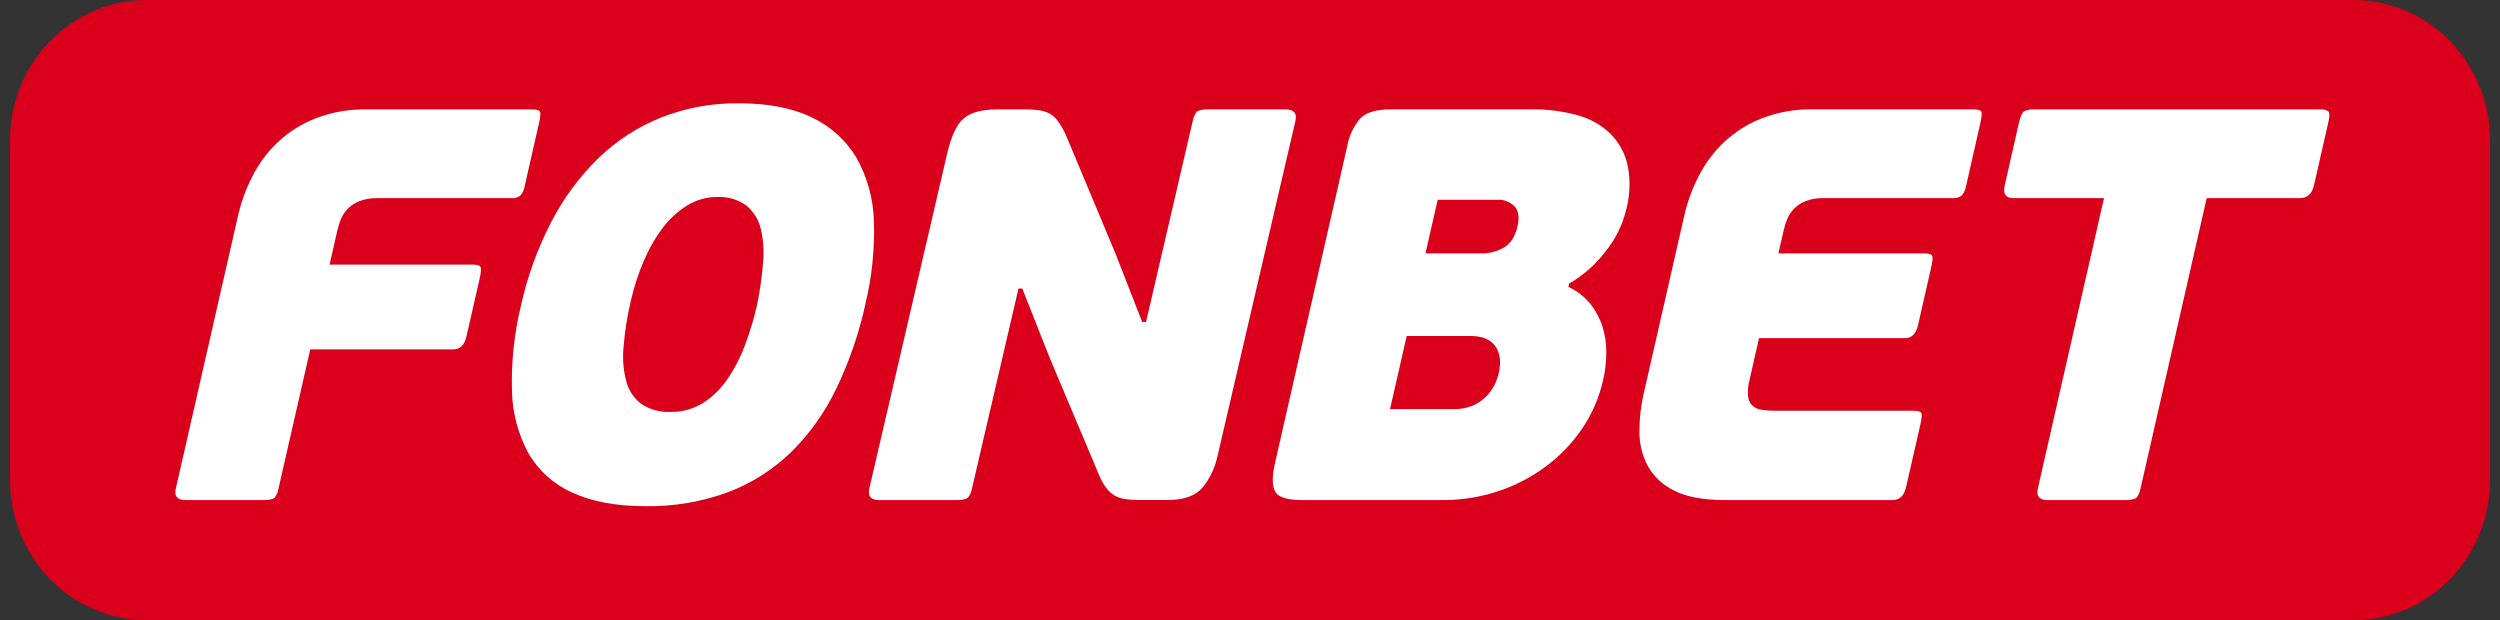
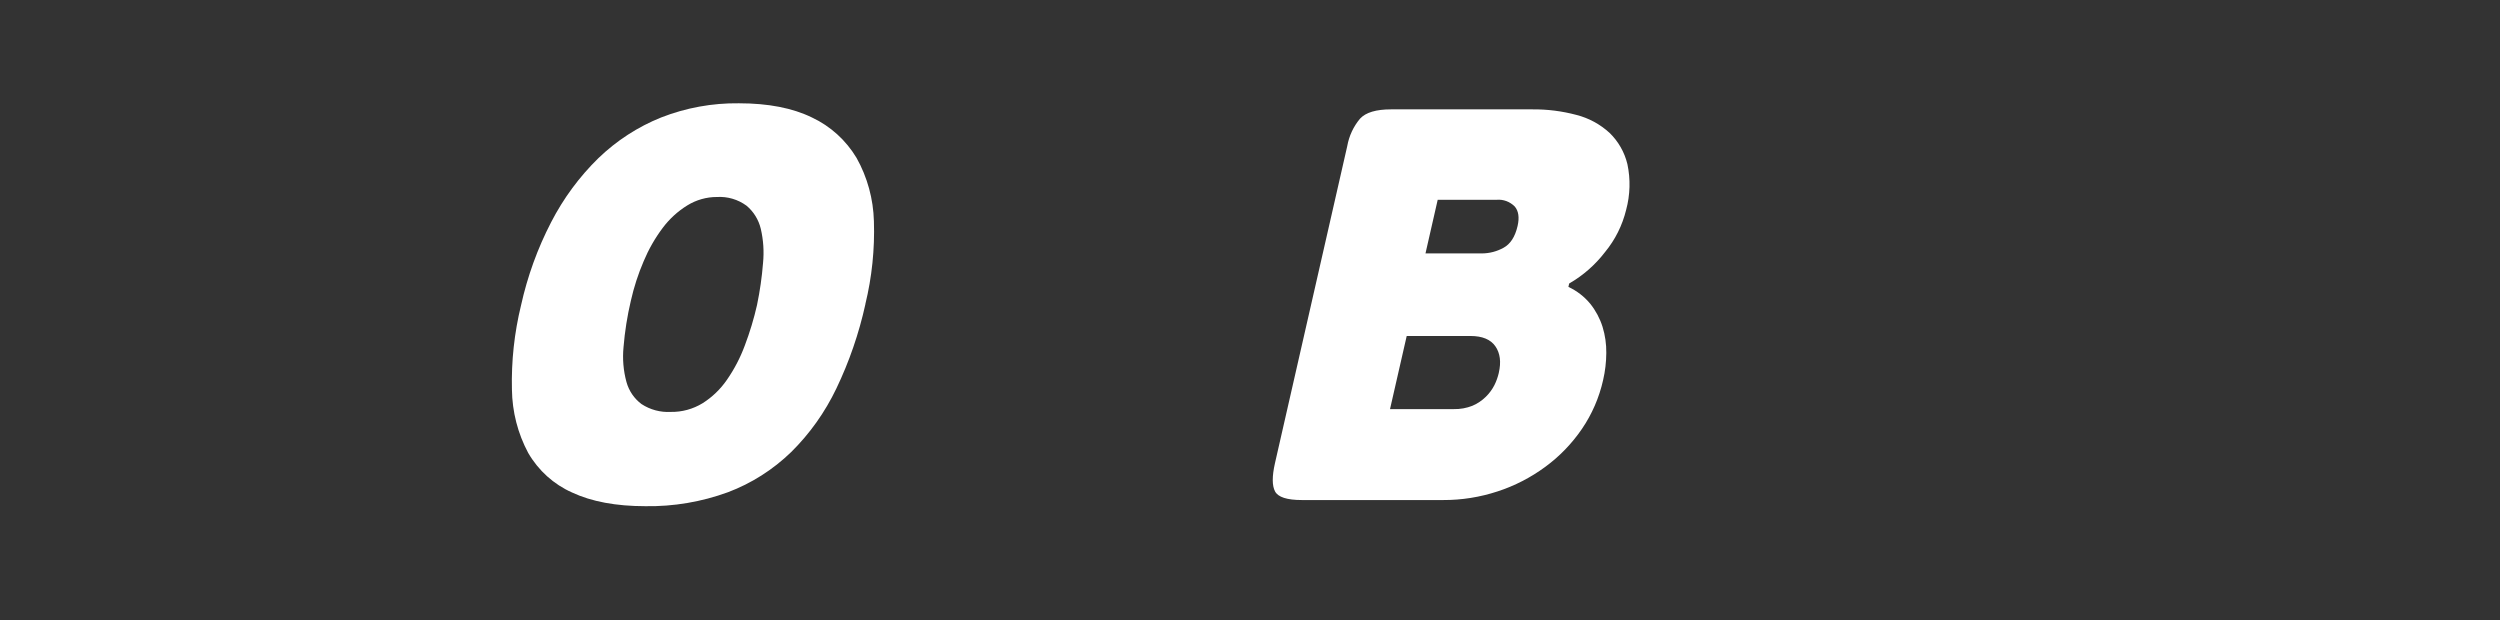
<svg xmlns="http://www.w3.org/2000/svg" fill="none" height="32" viewBox="0 0 129 32" width="129">
  <rect x="0" y="0" width="129" height="32" fill="#333333" stroke="none" />
-   <path d="m7.562 0h113.875c1.869 0 3.662.763 4.984 2.12 1.321 1.357 2.064 3.198 2.064 5.118v17.524c0 .951-.182 1.892-.536 2.77-.354.878-.874 1.676-1.528 2.349s-1.431 1.205-2.287 1.569c-.855.364-1.771.551-2.697.551h-113.875c-.926-0-1.842-.187-2.697-.551s-1.632-.897-2.286-1.569-1.174-1.47-1.528-2.348c-.354-.878-.536-1.819-.536-2.77v-17.524c0-1.92.743-3.761 2.064-5.118 1.322-1.357 3.114-2.12 4.983-2.12z" fill="#da001b" />
  <g fill="#fff">
-     <path d="m14.166 25.687c-.082.078-.282.116-.603.116h-3.981c-.43 0-.602-.192-.513-.577l3.216-14.109c.163-.707.413-1.389.744-2.031.335-.659.778-1.253 1.311-1.756.568-.53 1.229-.946 1.948-1.224.84-.322 1.731-.478 2.627-.461h8.528c.224 0 .361.035.412.103s.037.264-.038.588l-.74 3.255c-.027.187-.106.362-.228.504-.13.098-.29.144-.451.13h-6.927c-.318-.01-.635.044-.933.159-.222.086-.425.218-.594.388-.145.149-.261.325-.344.518-.079.186-.141.379-.187.576l-.405 1.786h7.375c.225 0 .36.039.408.114.048.075.034.28-.04.606l-.683 2.994c-.1.441-.327.663-.683.663h-7.375l-1.643 7.198c-.025.17-.095.33-.204.461" />
    <path d="m39.065 15.724c.147-.708.25-1.424.307-2.145.059-.593.02-1.192-.115-1.772-.112-.47-.371-.889-.737-1.194-.444-.324-.981-.481-1.524-.448-.538-.002-1.067.148-1.528.432-.493.303-.926.699-1.276 1.168-.395.526-.723 1.101-.978 1.712-.283.659-.505 1.344-.663 2.046-.185.785-.311 1.584-.377 2.389-.059.605-.008 1.216.152 1.801.127.458.401.858.776 1.137.449.293.977.434 1.508.405.578.01 1.146-.145 1.643-.448.494-.311.921-.722 1.256-1.208.38-.547.69-1.142.923-1.771.26-.685.471-1.388.634-2.104m5.589-.029c-.331 1.505-.833 2.965-1.497 4.349-.586 1.225-1.375 2.336-2.333 3.282-.94.911-2.049 1.616-3.262 2.073-1.367.499-2.809.743-4.26.72-1.514 0-2.775-.235-3.781-.705-.947-.419-1.74-1.134-2.267-2.044-.537-1.003-.825-2.126-.839-3.27-.035-1.464.123-2.926.47-4.347.331-1.494.853-2.937 1.554-4.29.633-1.227 1.454-2.341 2.434-3.299.94-.907 2.04-1.621 3.241-2.102 1.28-.501 2.64-.749 4.009-.732 1.516 0 2.774.244 3.772.732.952.445 1.754 1.172 2.303 2.087.558.996.865 2.119.895 3.268.047 1.44-.102 2.879-.442 4.277" />
    <path d="m77.338 19.238c.128-.557.07-1.013-.176-1.368-.246-.355-.675-.533-1.286-.533h-3.29l-.861 3.773h3.291c.329.007.656-.051.962-.173.256-.109.489-.265.689-.461.18-.176.33-.38.446-.606.1-.201.175-.413.226-.633m-3.784-6.161h2.927c.383-.004.759-.103 1.097-.289.356-.192.599-.567.728-1.125.101-.439.05-.779-.147-1.007-.123-.124-.27-.219-.432-.279-.162-.06-.335-.083-.506-.067h-3.037zm7.375 1.728c.436.202.823.501 1.132.876.279.351.493.751.629 1.182.135.438.2.894.194 1.353-.003.47-.058.938-.164 1.396-.203.905-.574 1.761-1.093 2.521-.518.758-1.158 1.42-1.892 1.958-.75.552-1.58.98-2.459 1.266-.908.299-1.856.45-2.81.446h-7.29c-.767 0-1.229-.149-1.385-.446-.155-.296-.157-.783-.004-1.454l3.729-16.358c.093-.527.322-1.019.663-1.423.295-.319.828-.478 1.593-.478h7.292c.772-.008 1.542.089 2.289.289.63.162 1.212.478 1.697.921.452.436.773.995.923 1.613.166.781.144 1.591-.064 2.361-.195.8-.566 1.544-1.085 2.174-.508.663-1.138 1.216-1.855 1.628z" />
-     <path d="m97.669 25.802h-8.666c-1.123 0-1.995-.164-2.622-.489-.571-.274-1.047-.721-1.363-1.281-.286-.545-.431-1.155-.424-1.774-.001-.65.071-1.297.216-1.93l2.101-9.213c.163-.707.413-1.389.744-2.03.335-.659.779-1.253 1.311-1.757.569-.53 1.23-.945 1.948-1.225.84-.322 1.732-.478 2.628-.461h8.272c.226 0 .362.035.411.103.05.068.037.264-.035.588l-.739 3.257c-.028.187-.108.361-.231.502-.129.098-.289.144-.449.13h-6.672c-.318-.01-.635.044-.933.159-.222.086-.424.218-.593.389-.146.148-.263.324-.344.518-.078.186-.141.379-.187.575l-.276 1.211h7.518c.225 0 .36.04.408.114.047.078.034.28-.043.607l-.681 2.993c-.101.441-.329.662-.684.661h-7.519l-.49 2.162c-.078.281-.102.575-.071.865.021.183.107.352.241.473.142.111.31.181.487.203.22.029.441.043.663.042h7.124c.225 0 .36.035.412.102.051.068.039.264-.035.588l-.743 3.256c-.101.441-.332.661-.684.661" />
-     <path d="m118.662 10.222h-4.796l-3.413 14.976c-.027.174-.098.338-.205.476-.09.086-.289.13-.608.13h-3.982c-.43 0-.598-.203-.504-.606l3.413-14.975h-4.686c-.392 0-.539-.22-.437-.661l.733-3.226c.076-.327.161-.522.263-.59.15-.079.318-.113.485-.1h14.782c.152-.019.307.016.437.101.069.068.066.264-.008.59l-.735 3.226c-.101.441-.347.661-.739.661" />
-     <path d="m52.554 14.889-2.398 10.309c-.027.175-.098.339-.207.476-.087.087-.287.13-.606.13h-3.98c-.432 0-.599-.201-.505-.606l4.016-17.276c.211-.902.494-1.509.858-1.815.358-.307.933-.461 1.718-.461h1.457c.241-.002.481.013.72.044.186.025.366.083.532.173.169.096.316.228.43.388.154.217.288.448.4.69l2.578 6.162 1.371 3.513h.197l2.409-10.367c.028-.175.1-.339.208-.476.086-.087.287-.13.604-.13h3.983c.428 0 .599.203.503.606l-4.016 17.278c-.126.597-.39 1.155-.77 1.625-.361.432-.963.649-1.805.649h-1.458c-.236.002-.472-.013-.706-.044-.192-.023-.378-.081-.549-.173-.172-.098-.322-.23-.442-.389-.16-.211-.29-.444-.388-.692l-2.548-6.046-1.411-3.569z" />
  </g>
</svg>